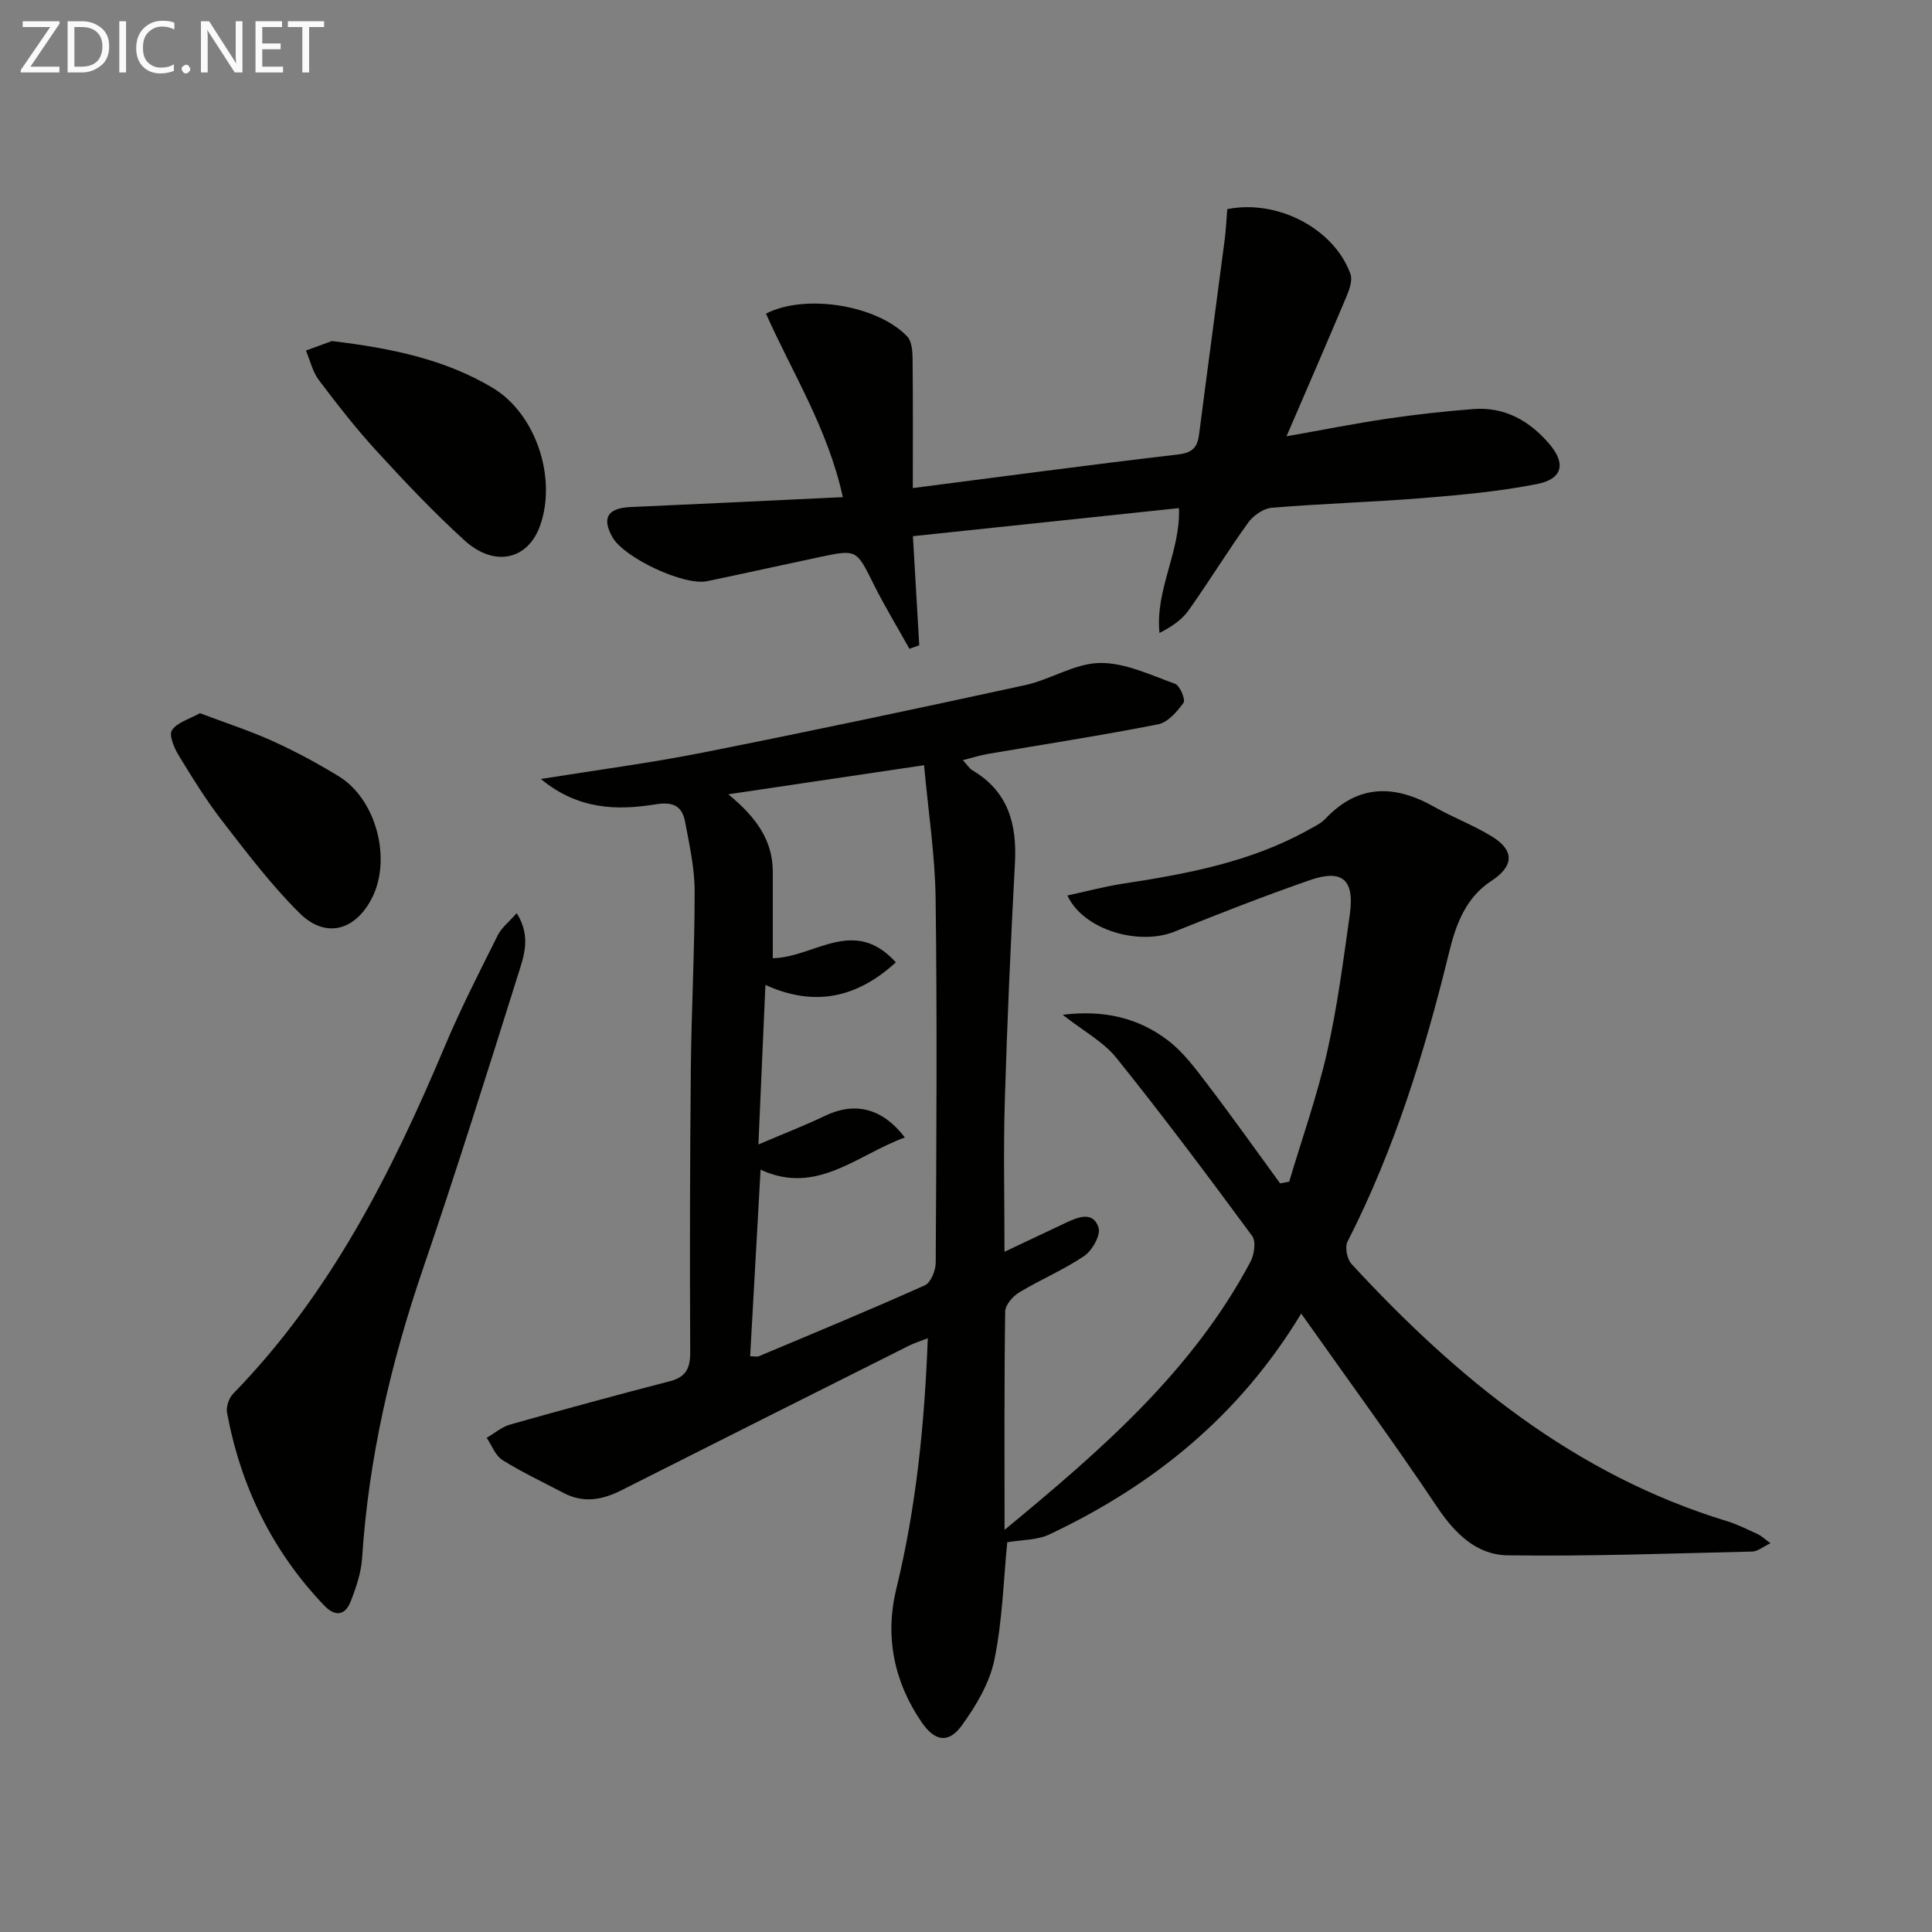
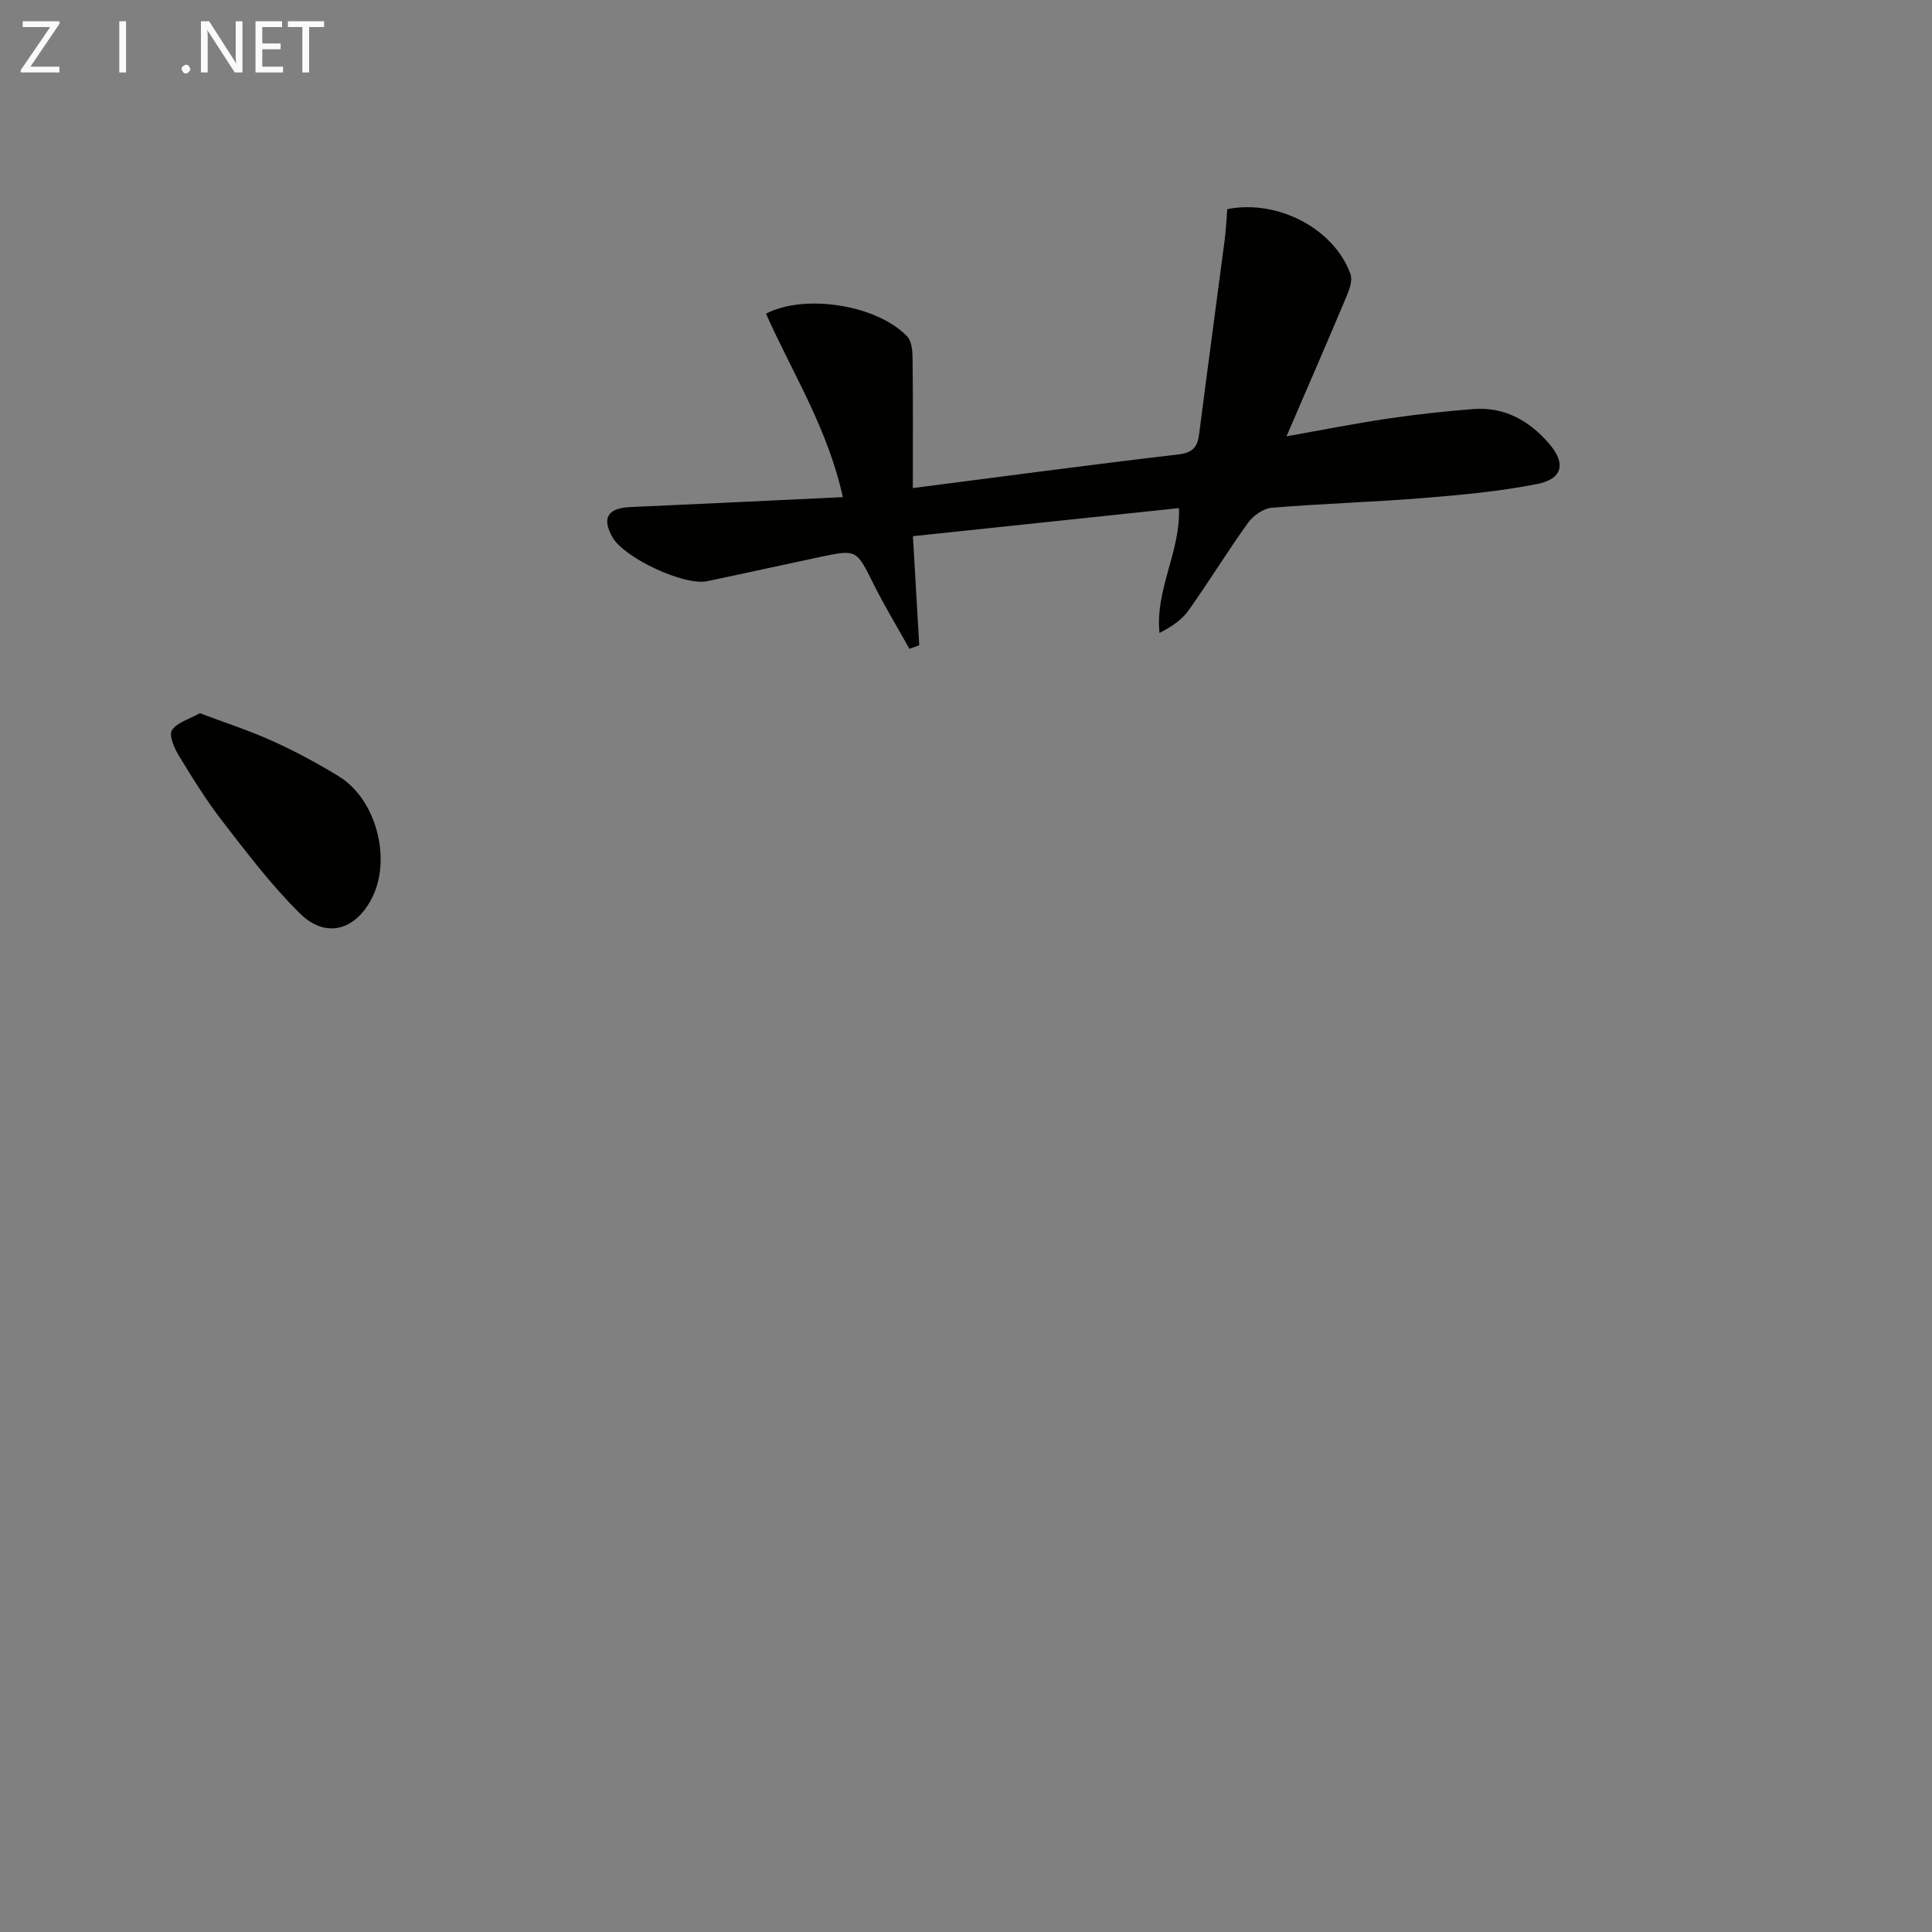
<svg xmlns="http://www.w3.org/2000/svg" enable-background="new 0 0 400 400" viewBox="0 0 400 400">
  <rect x="0" y="0" width="400" height="400" fill="#808080" stroke="none" />
-   <path d="m269.4 271.96c-12.94 21.39-30.8 35.64-52.14 45.73-2.55 1.2-5.71 1.1-8.72 1.62-.76 7.65-.98 16.13-2.66 24.32-.98 4.8-3.78 9.5-6.71 13.56-2.79 3.86-5.63 3.36-8.37-.64-5.75-8.41-7.62-17.81-5.23-27.6 4.12-16.89 5.84-34.01 6.52-51.88-1.59.62-2.78.98-3.87 1.53-19.87 9.96-39.73 19.93-59.57 29.95-3.93 1.99-7.84 2.71-11.92.57-4.26-2.23-8.63-4.29-12.7-6.83-1.47-.92-2.2-3.03-3.27-4.6 1.62-.94 3.13-2.27 4.88-2.76 10.98-3.1 22-6.1 33.05-8.96 3.4-.88 4.23-2.75 4.21-6.11-.1-19.49-.06-38.99.13-58.49.12-12.31.8-24.62.79-36.92-.01-4.76-1.09-9.54-1.97-14.26-.61-3.28-2.42-4.27-6.14-3.66-8.09 1.33-16.14 1.04-23.73-5.25 11.78-1.89 22.73-3.32 33.54-5.47 22.29-4.42 44.52-9.13 66.72-13.96 5.26-1.15 10.3-4.51 15.47-4.59 5.18-.08 10.48 2.48 15.57 4.31 1 .36 2.21 3.29 1.76 3.92-1.32 1.84-3.24 4.07-5.26 4.47-11.71 2.31-23.52 4.12-35.29 6.14-1.57.27-3.1.77-5.15 1.28.93 1 1.37 1.74 2.02 2.13 7.42 4.38 9.21 11.15 8.77 19.24-.88 16.43-1.61 32.87-2.1 49.32-.3 10.15-.06 20.32-.06 31.1 4.53-2.14 8.65-4.09 12.77-6.04 2.53-1.2 5.6-2.38 6.7 1.02.5 1.54-1.3 4.75-2.96 5.88-4.23 2.88-9.05 4.88-13.45 7.54-1.33.8-2.9 2.6-2.92 3.96-.21 14.79-.13 29.59-.13 45.21 19.97-16.47 38.87-32.85 50.92-55.51.78-1.48 1.18-4.21.35-5.33-9.16-12.43-18.42-24.81-28.09-36.85-2.71-3.38-6.88-5.59-11.14-8.95 8.53-1.06 15.7.63 21.85 5.35 3.21 2.46 5.73 5.92 8.23 9.19 5.1 6.69 9.97 13.57 14.93 20.36.63-.11 1.25-.22 1.88-.34 2.66-8.93 5.79-17.76 7.85-26.83 2.13-9.36 3.35-18.94 4.7-28.46 1.02-7.25-1.52-9.5-8.32-7.13-9.4 3.27-18.69 6.9-27.93 10.63-7.36 2.98-18.89-.28-22.22-7.47 4-.86 7.74-1.87 11.55-2.45 13.34-2.05 26.54-4.5 38.5-11.22 1.16-.65 2.45-1.24 3.33-2.18 6.86-7.27 14.42-7.11 22.61-2.48 3.91 2.21 8.18 3.81 11.98 6.16 4.71 2.91 4.41 6.16-.21 9.17-5.25 3.42-7.32 8.98-8.7 14.65-5.05 20.72-11.34 40.96-21.07 60.04-.58 1.14-.07 3.62.85 4.62 21.83 23.66 46.21 43.62 77.69 53.22 2.21.67 4.31 1.74 6.43 2.71.71.33 1.3.91 2.62 1.87-1.62.77-2.68 1.69-3.75 1.72-16.9.39-33.82 1.03-50.72.78-6.4-.09-10.89-4.52-14.58-10.03-8.85-13.23-18.29-26.11-28.12-40.02zm-114.09 8.84c.86 0 1.41.15 1.83-.02 11.48-4.82 22.98-9.58 34.34-14.67 1.23-.55 2.24-3.06 2.25-4.67.14-25.14.31-50.28-.02-75.42-.12-8.99-1.52-17.97-2.39-27.59-14.05 2.09-26.78 3.98-40.53 6.02 5.82 4.79 9.2 9.54 9.21 16.06.01 5.92 0 11.84 0 17.88 8.68-.19 16.74-8.76 25.48.85-8.04 7.36-16.83 9.31-27.01 4.68-.49 11.22-.95 21.54-1.45 33.03 5.28-2.26 9.58-3.91 13.72-5.9 6.15-2.97 11.85-1.74 16.61 4.45-9.93 3.6-18.25 12.06-29.88 6.67-.74 13.12-1.45 25.81-2.16 38.63z" fill="#010100" />
  <path d="m188.29 134.33c-2.5-4.48-5.17-8.87-7.45-13.45-3.54-7.1-3.43-7.17-11.12-5.55-7.78 1.65-15.54 3.37-23.32 5-4.78 1-17.23-4.85-19.62-9.14-2.23-3.99-.94-6 3.74-6.21 14.42-.63 28.84-1.34 43.98-2.05-3.12-14.27-10.49-25.78-15.91-37.99 8.12-4.21 23.07-1.77 29.24 4.72.93.98 1.09 2.98 1.11 4.51.1 8.79.05 17.58.05 26.88 18.74-2.41 36.82-4.84 54.94-6.96 2.99-.35 3.99-1.5 4.33-4.17 1.73-13.47 3.56-26.93 5.31-40.39.27-2.11.36-4.24.52-6.23 10.46-2.09 22.14 4.08 25.51 13.43.45 1.26-.18 3.12-.77 4.52-3.98 9.47-8.08 18.89-12.47 29.08 7.36-1.3 14.1-2.64 20.88-3.65 5.91-.87 11.86-1.53 17.81-1.99 6.48-.5 11.63 2.44 15.71 7.21 3.49 4.08 2.78 7.26-2.52 8.31-7.77 1.54-15.73 2.26-23.64 2.91-10.43.84-20.9 1.14-31.32 2.01-1.72.14-3.81 1.62-4.87 3.09-4.27 5.93-8.09 12.18-12.32 18.14-1.37 1.94-3.46 3.37-6.03 4.69-.92-9 4.39-16.89 4.03-25.85-18.32 1.93-36.56 3.86-55.08 5.81.44 7.59.87 15.09 1.31 22.59-.67.24-1.35.48-2.03.73z" fill="#010100" />
-   <path d="m106.98 189.06c3.02 4.79 1.5 8.87.31 12.63-6.43 20.44-12.84 40.89-19.77 61.16-6.64 19.43-11.21 39.2-12.55 59.73-.2 3.07-1.26 6.17-2.4 9.06-1.14 2.88-3.23 3.08-5.41.8-10.79-11.26-17.31-24.69-20.15-39.93-.23-1.22.38-3.06 1.27-3.97 20.13-20.65 32.81-45.78 43.84-71.98 3.28-7.79 7.15-15.34 10.93-22.91.79-1.6 2.37-2.81 3.93-4.59z" fill="#010100" />
-   <path d="m68.72 70.61c12.39 1.49 23.4 3.79 33.27 9.68 8.94 5.34 13.35 18.62 9.83 28.54-2.51 7.07-9.43 8.7-15.64 3.06-6.39-5.81-12.35-12.12-18.19-18.49-4.26-4.65-8.16-9.65-11.96-14.69-1.31-1.73-1.82-4.07-2.69-6.13 2.07-.75 4.16-1.52 5.38-1.97z" fill="#010100" />
  <path d="m41.39 147.66c5.31 2.01 10.34 3.63 15.12 5.8 4.68 2.12 9.23 4.58 13.62 7.26 7.74 4.72 11 17.07 6.9 25.17-3.44 6.79-9.6 8.51-14.98 3.19-5.86-5.8-10.9-12.47-15.97-19.01-3.35-4.32-6.25-9.02-9.1-13.7-.93-1.53-2.05-4.18-1.38-5.19 1.06-1.61 3.55-2.27 5.79-3.52z" fill="#010100" />
  <g fill="#fafafa">
    <path d="m12.4 4.8-6.1 9h6v1.2h-8v-.5l6.1-8.9h-5.7v-1.2h7.6v.4z" />
-     <path d="m14 15v-10.6h3c1.6 0 2.9.5 4 1.4s1.6 2.2 1.6 3.8-.5 3-1.6 3.9-2.4 1.5-4 1.5zm1.4-9.4v8.2h1.6c1.3 0 2.4-.4 3.1-1.1s1.1-1.8 1.1-3.1-.4-2.3-1.2-3-1.8-1-3.1-1z" />
    <path d="m26.1 4.4v10.6h-1.4v-10.6z" />
-     <path d="m36.1 14.6c-.8.4-1.8.6-2.9.6-1.5 0-2.7-.5-3.6-1.4s-1.4-2.2-1.4-3.8c0-1.7.5-3.1 1.5-4.1s2.3-1.6 3.9-1.6c1 0 1.8.1 2.5.4v1.4c-.8-.4-1.6-.6-2.5-.6-1.2 0-2.1.4-2.9 1.2s-1.1 1.8-1.1 3.2c0 1.3.3 2.3 1 3s1.6 1.1 2.7 1.1c1 0 2-.2 2.7-.7v1.3z" />
    <path d="m37.6 14.3c0-.2.1-.5.3-.6s.4-.3.6-.3c.3 0 .5.1.6.3s.3.4.3.6-.1.4-.3.6-.4.3-.6.3c-.3 0-.5-.1-.6-.3s-.3-.4-.3-.6z" />
    <path d="m50.2 15h-1.6l-5.3-8.2c-.2-.2-.3-.5-.4-.7 0 .2.1.7.1 1.5v7.4h-1.4v-10.6h1.7l5.2 8.1c.2.4.4.6.4.7 0-.3-.1-.8-.1-1.5v-7.3h1.4z" />
    <path d="m58.6 15h-5.7v-10.6h5.5v1.2h-4.1v3.4h3.8v1.2h-3.8v3.6h4.3z" />
    <path d="m67.1 5.6h-3.1v9.4h-1.4v-9.4h-3v-1.2h7.5z" />
  </g>
</svg>